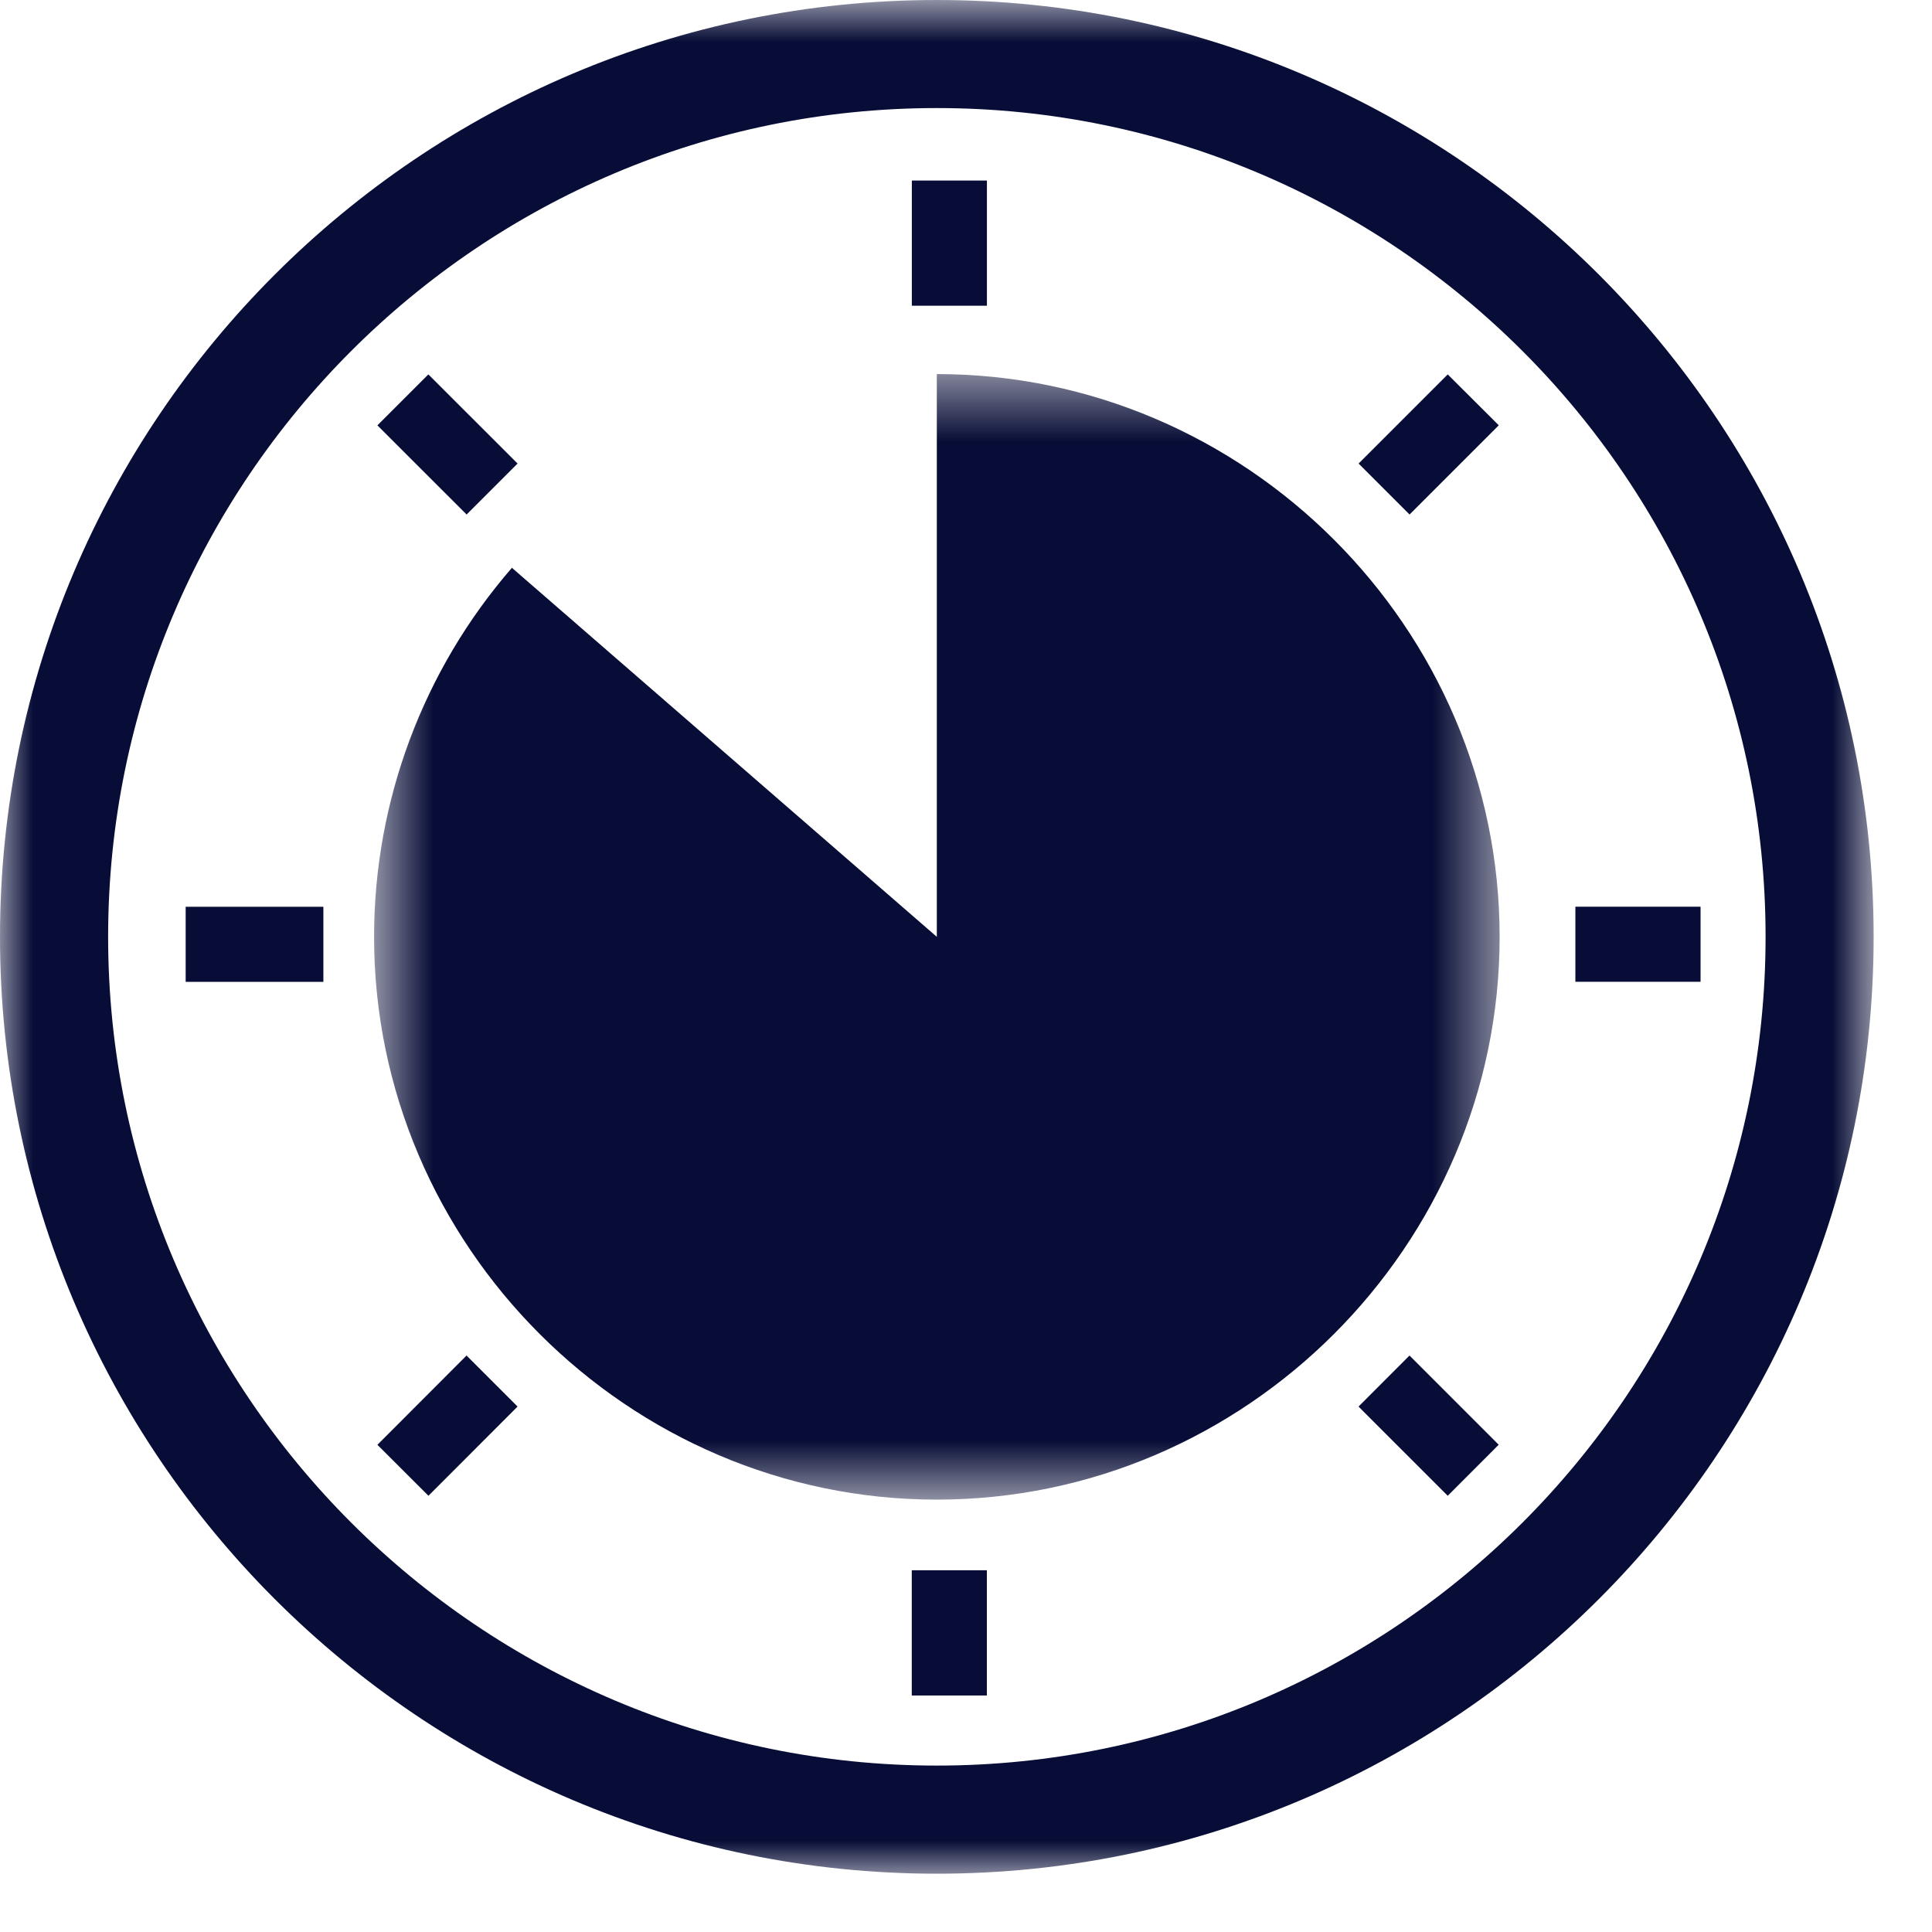
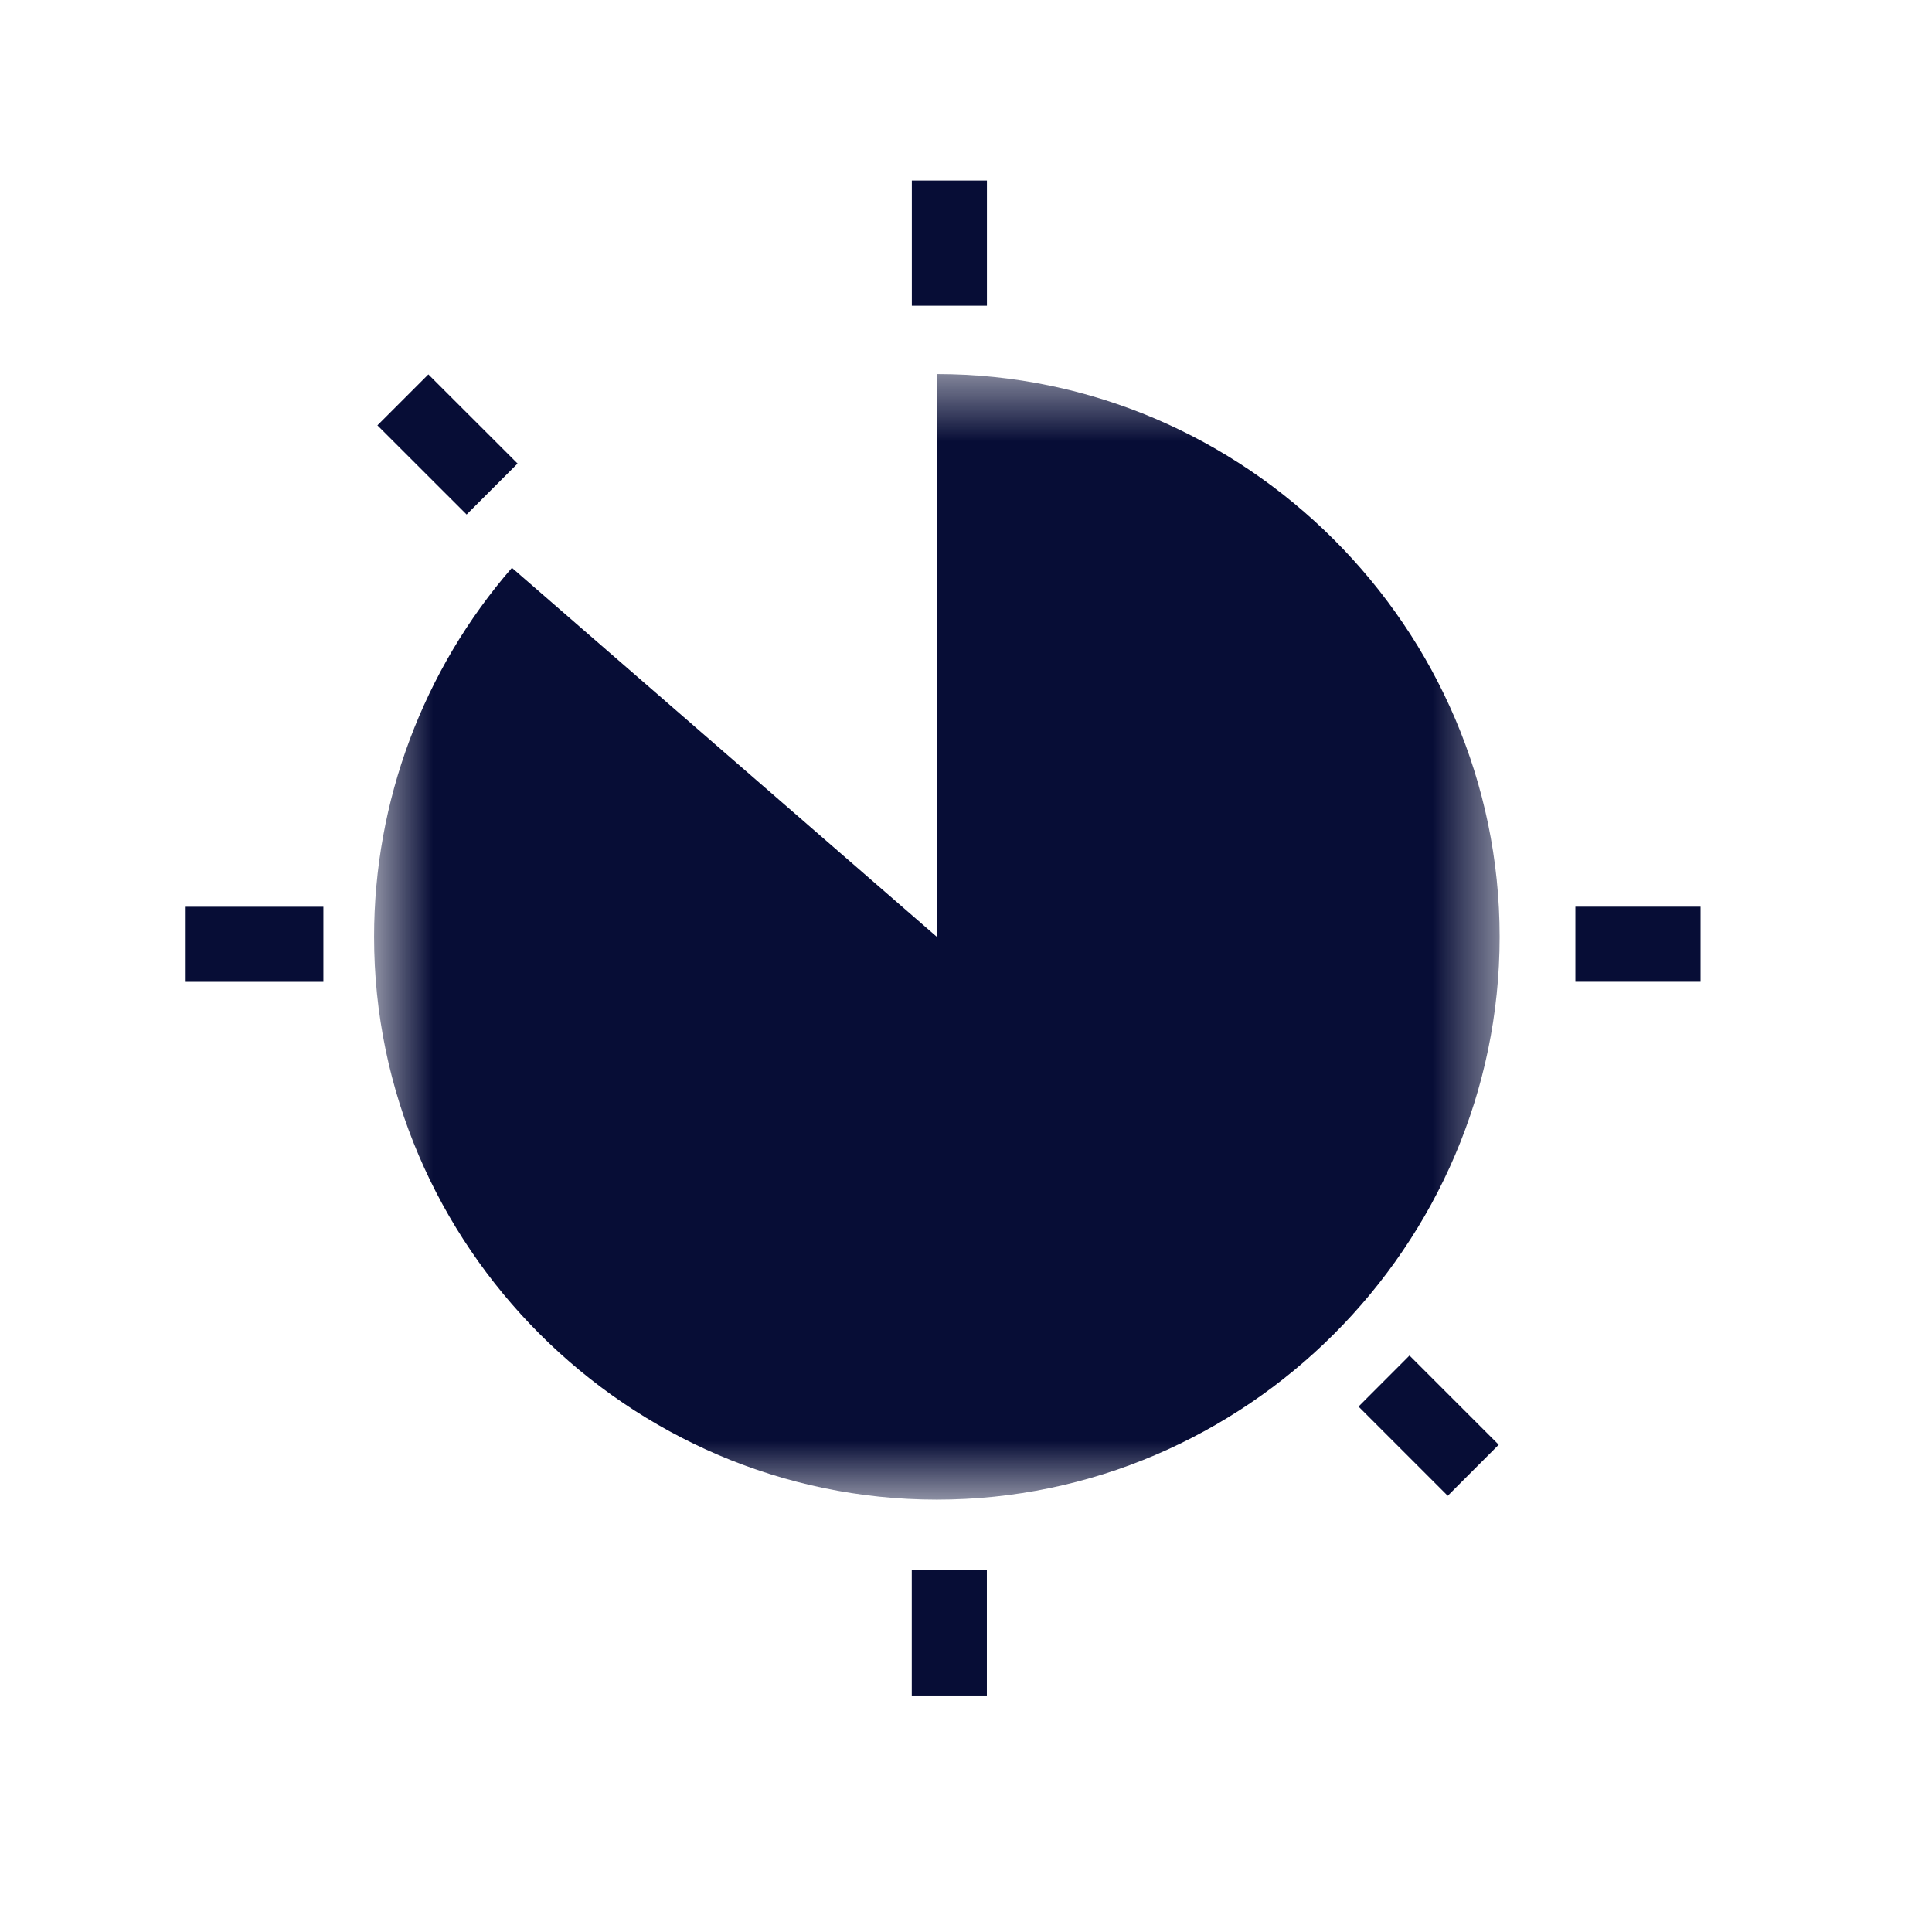
<svg xmlns="http://www.w3.org/2000/svg" xmlns:xlink="http://www.w3.org/1999/xlink" width="29px" height="29px" viewBox="0 0 29 29" version="1.1">
  <title>Working hours saved</title>
  <desc>Created with Sketch.</desc>
  <defs>
-     <polygon id="path-1" points="0 0.875 28.124 0.875 28.124 29 0 29" />
    <polygon id="path-3" points="0.615 0.49 17.51 0.49 17.51 17.385 0.615 17.385" />
  </defs>
  <g id="Page-1" stroke="none" stroke-width="1" fill="none" fill-rule="evenodd">
    <g id="Desktop-HD" transform="translate(-436, -124)">
      <g id="Working-hours-saved" transform="translate(436, 123)">
        <g id="Group-3" transform="translate(0, 0.125)">
          <mask id="mask-2" fill="white">
            <use xlink:href="#path-1" />
          </mask>
          <g id="Clip-2" />
          <path d="M14.062,29 C6.308,29 -0,22.691 -0,14.937 C-0,7.183 6.308,0.875 14.062,0.875 C21.816,0.875 28.124,7.183 28.124,14.937 C28.124,22.691 21.816,29 14.062,29 M14.062,2.497 C7.203,2.497 1.623,8.078 1.623,14.937 C1.623,21.796 7.203,27.377 14.062,27.377 C20.921,27.377 26.502,21.796 26.502,14.937 C26.502,8.078 20.921,2.497 14.062,2.497" id="Fill-1" fill="#070D36" mask="url(#mask-2)" />
        </g>
        <polygon id="Fill-4" fill="#070D36" points="13.687 5.589 14.814 5.589 14.814 3.71 13.687 3.71" />
        <polygon id="Fill-5" fill="#070D36" points="7.769 7.958 7.004 8.723 5.665 7.385 6.43 6.62" />
        <polygon id="Fill-6" fill="#070D36" points="2.787 15.738 4.854 15.738 4.854 14.611 2.787 14.611" />
-         <polygon id="Fill-7" fill="#070D36" points="7.003 21.347 7.769 22.113 6.431 23.452 5.665 22.687" />
        <polygon id="Fill-8" fill="#070D36" points="13.686 26.45 14.813 26.45 14.813 24.57 13.686 24.57" />
        <polygon id="Fill-9" fill="#070D36" points="20.392 22.113 21.157 21.347 22.496 22.686 21.731 23.452" />
        <polygon id="Fill-10" fill="#070D36" points="23.647 15.737 25.526 15.737 25.526 14.61 23.647 14.61" />
-         <polygon id="Fill-11" fill="#070D36" points="21.158 8.723 20.393 7.958 21.731 6.62 22.497 7.384" />
        <g id="Group-14" transform="translate(5, 6.125)">
          <mask id="mask-4" fill="white">
            <use xlink:href="#path-3" />
          </mask>
          <g id="Clip-13" />
          <path d="M9.062,8.937 L2.684,3.398 C1.35,4.935 0.615,6.902 0.615,8.937 C0.615,13.571 4.428,17.385 9.062,17.385 C13.696,17.385 17.51,13.571 17.51,8.937 C17.51,4.303 13.696,0.49 9.062,0.49 L9.062,8.937 Z" id="Fill-12" fill="#070D36" mask="url(#mask-4)" />
        </g>
      </g>
    </g>
  </g>
</svg>